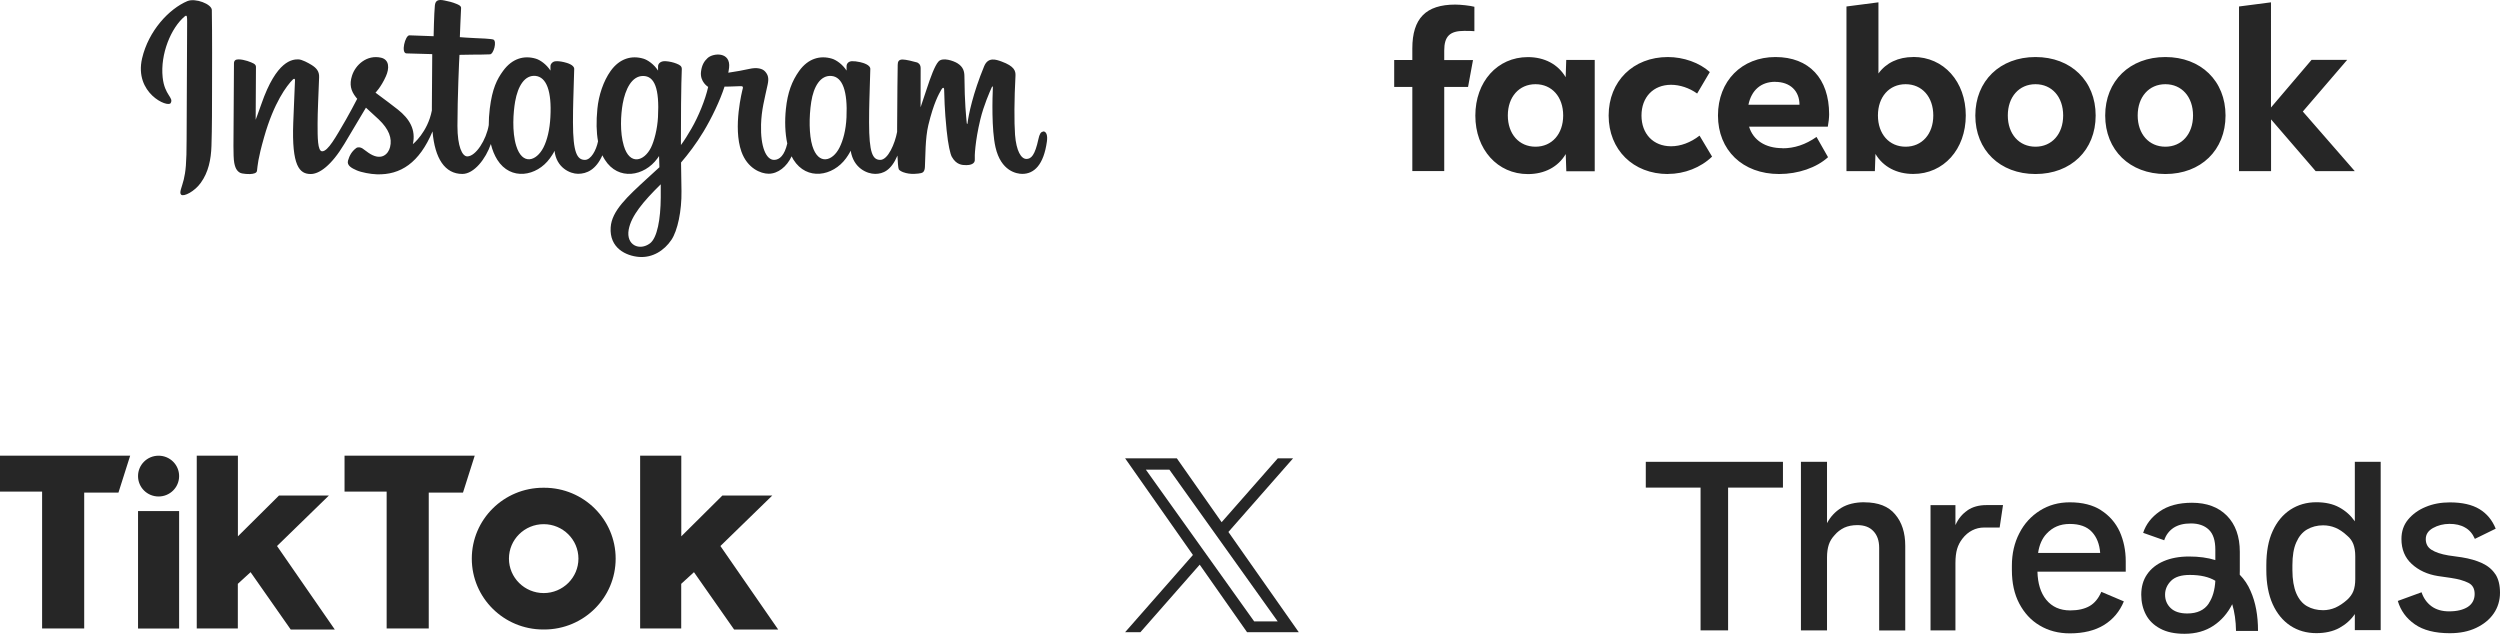
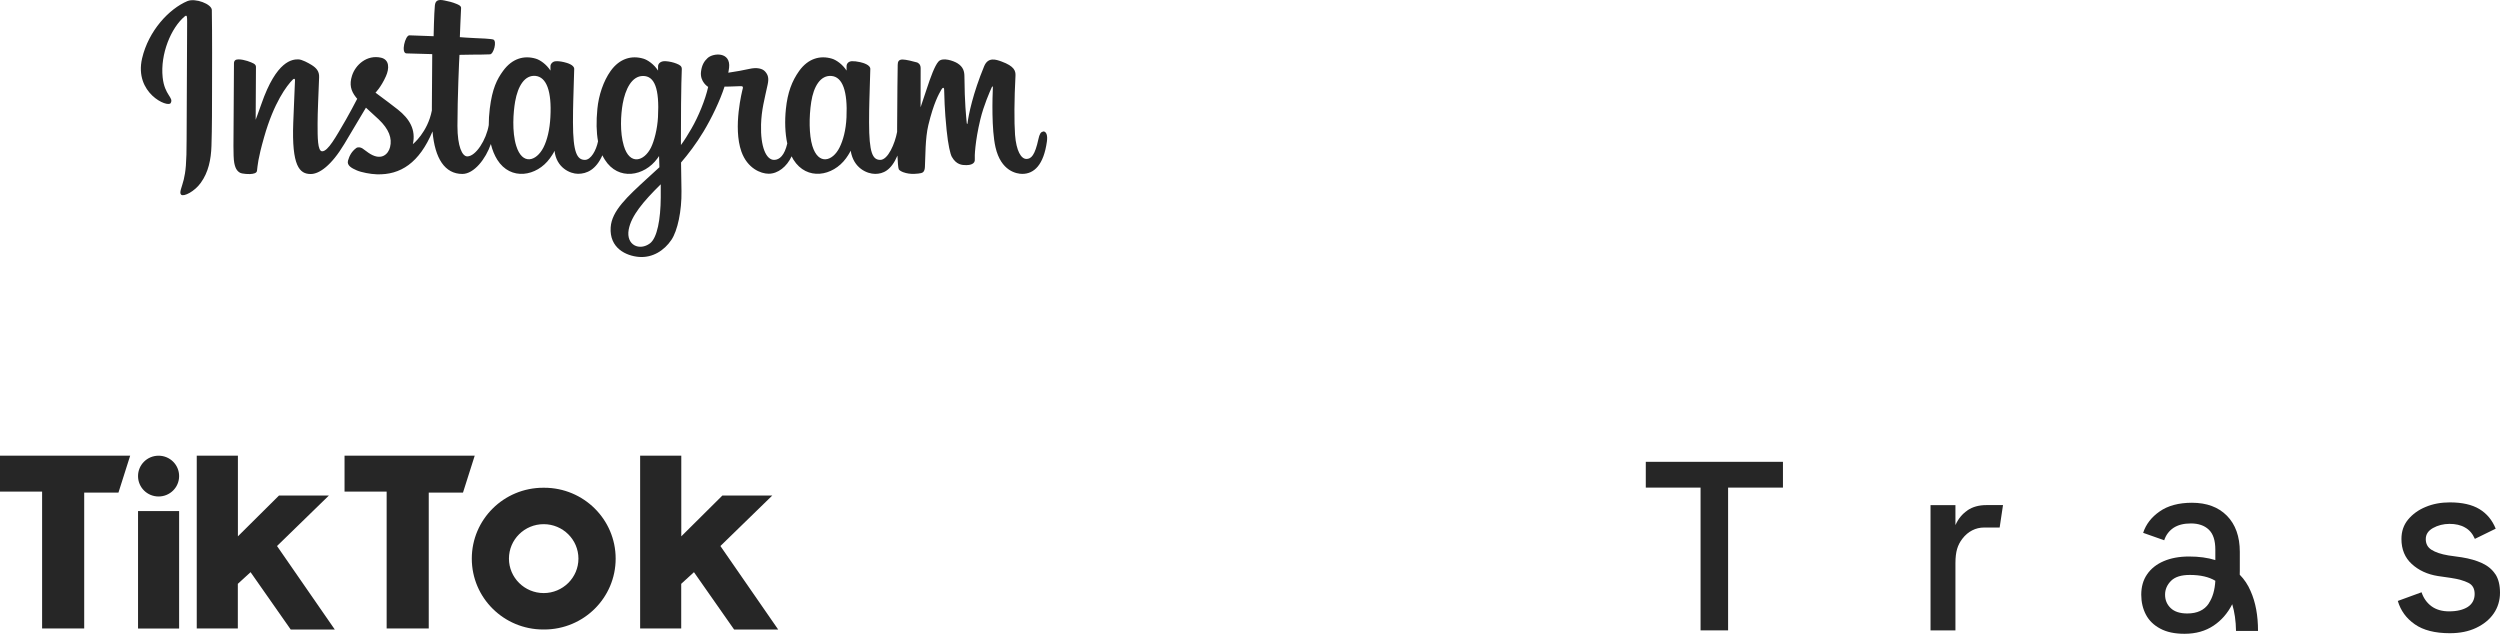
<svg xmlns="http://www.w3.org/2000/svg" id="Ebene_1" data-name="Ebene 1" viewBox="0 0 343.21 87.01">
  <defs>
    <style>      .cls-1 {        fill-rule: evenodd;      }      .cls-1, .cls-2 {        fill: #262626;      }    </style>
  </defs>
-   <path class="cls-2" d="M307.39,23.49h4.39v-7.1l6.12,7.1h5.37l-7.13-8.18,6.09-7.09h-4.89l-5.57,6.54V.32l-4.39.57v22.6h.01ZM297.27,7.83c-4.87,0-8.26,3.28-8.26,8.03s3.38,8.03,8.26,8.03,8.26-3.28,8.26-8.03-3.38-8.03-8.26-8.03h0ZM297.27,20.14c-2.26,0-3.8-1.74-3.8-4.29s1.55-4.29,3.8-4.29,3.8,1.74,3.8,4.29-1.55,4.29-3.8,4.29ZM279.44,7.83c-4.87,0-8.26,3.28-8.26,8.03s3.38,8.03,8.26,8.03,8.26-3.28,8.26-8.03-3.38-8.03-8.26-8.03h0ZM279.44,20.14c-2.26,0-3.8-1.74-3.8-4.29s1.55-4.29,3.8-4.29,3.8,1.74,3.8,4.29-1.55,4.29-3.8,4.29ZM262.64,7.83c-2.03,0-3.71.8-4.76,2.26V.32l-4.39.57v22.6h3.9l.08-2.36c1.04,1.76,2.9,2.75,5.19,2.75,4.17,0,7.21-3.38,7.21-8.03s-3.03-8.03-7.21-8.03h-.02ZM261.61,20.14c-2.26,0-3.8-1.74-3.8-4.29s1.55-4.29,3.8-4.29,3.8,1.74,3.8,4.29-1.55,4.29-3.8,4.29ZM244.69,20.34c-2.33,0-4-1.08-4.57-2.95h10.81c.11-.57.18-1.25.18-1.7,0-4.91-2.75-7.86-7.37-7.86s-7.89,3.28-7.89,8.03,3.38,8.03,8.4,8.03c2.6,0,5.13-.87,6.71-2.31l-1.58-2.78c-1.53,1.06-3.03,1.56-4.69,1.56h0v-.02ZM243.71,11.24c2.03,0,3.33,1.23,3.33,3.14h-7.01c.42-2.01,1.73-3.15,3.68-3.15h0ZM228.98,23.88c2.27,0,4.5-.87,6.06-2.38l-1.72-2.88c-1.22.95-2.6,1.46-3.91,1.46-2.44,0-4.06-1.7-4.06-4.22s1.62-4.22,4.06-4.22c1.2,0,2.51.43,3.58,1.2l1.74-2.95c-1.41-1.28-3.6-2.06-5.76-2.06-4.76,0-8.13,3.33-8.13,8.03s3.37,8.03,8.14,8.03h0ZM215.02,8.22l-.08,2.38c-1.04-1.77-2.9-2.76-5.19-2.76-4.18,0-7.21,3.38-7.21,8.03s3.05,8.03,7.22,8.03c2.29,0,4.15-.99,5.19-2.75l.08,2.36h3.9v-15.28h-3.91ZM210.8,20.14c-2.26,0-3.8-1.74-3.8-4.29s1.55-4.29,3.8-4.29,3.8,1.74,3.8,4.29-1.55,4.29-3.8,4.29h0ZM202.22,8.25h-3.95v-1.31c0-1.95.76-2.7,2.74-2.7.61,0,1.11.01,1.4.04V.93c-.54-.15-1.86-.3-2.62-.3-4.04,0-5.9,1.9-5.9,6.02v1.59h-2.49v3.69h2.49v11.55h4.38v-11.55h3.27l.68-3.69h0Z" />
  <path class="cls-2" d="M25.75.14c-2.55,1.07-5.35,4.08-6.24,7.86-1.12,4.79,3.54,6.82,3.92,6.15.45-.78-.84-1.05-1.1-3.53-.34-3.21,1.15-6.8,3.03-8.37.35-.29.33.11.33.87,0,1.35-.07,13.43-.07,15.96,0,3.41-.14,4.49-.39,5.56-.26,1.08-.67,1.81-.36,2.09.35.31,1.84-.43,2.7-1.64,1.04-1.44,1.4-3.18,1.46-5.06.08-2.27.08-5.88.08-7.93,0-1.89.03-7.41-.03-10.73-.02-.81-2.27-1.67-3.34-1.22M116.21,16.12c-.08,1.77-.47,3.16-.96,4.14-.94,1.89-2.9,2.48-3.73-.24-.45-1.48-.47-3.96-.15-6.03.33-2.11,1.26-3.7,2.79-3.56,1.51.14,2.22,2.09,2.05,5.69h0ZM90.71,27.13c-.02,2.95-.48,5.53-1.48,6.28-1.41,1.06-3.31.27-2.92-1.89.35-1.9,1.99-3.85,4.4-6.22v1.82h0ZM90.33,16.1c-.09,1.62-.51,3.24-.96,4.16-.94,1.89-2.92,2.49-3.73-.24-.56-1.86-.42-4.27-.15-5.79.36-1.97,1.23-3.8,2.79-3.8s2.27,1.67,2.05,5.68h0ZM75.56,16.08c-.09,1.71-.43,3.14-.96,4.18-.97,1.88-2.89,2.48-3.73-.24-.61-1.96-.4-4.63-.15-6.08.38-2.14,1.32-3.66,2.79-3.52,1.51.15,2.25,2.09,2.05,5.65h0ZM143.24,18.07c-.37,0-.54.38-.68,1.02-.48,2.23-.99,2.73-1.65,2.73-.73,0-1.39-1.1-1.56-3.31-.13-1.74-.11-4.94.06-8.12.03-.65-.15-1.3-1.9-1.94-.75-.27-1.85-.68-2.4.64-1.54,3.72-2.15,6.68-2.29,7.88,0,.06-.08.08-.1-.07-.09-.96-.29-2.71-.32-6.38,0-.72-.16-1.33-.95-1.83-.51-.32-2.07-.9-2.63-.22-.49.56-1.05,2.06-1.63,3.84-.48,1.45-.81,2.42-.81,2.42,0,0,0-3.9.01-5.38,0-.56-.38-.74-.5-.78-.52-.15-1.54-.4-1.98-.4-.54,0-.67.3-.67.74,0,.06-.08,5.14-.08,8.69v.5c-.3,1.63-1.26,3.85-2.31,3.85s-1.54-.93-1.54-5.16c0-2.47.07-3.54.11-5.33.02-1.03.06-1.82.06-2,0-.55-.96-.83-1.4-.93s-.83-.14-1.13-.13c-.43.02-.73.3-.73.69v.6c-.55-.86-1.43-1.47-2.02-1.64-1.59-.47-3.24-.05-4.49,1.69-.99,1.39-1.59,2.96-1.82,5.22-.17,1.65-.12,3.32.19,4.74-.37,1.6-1.05,2.25-1.81,2.25-1.09,0-1.88-1.78-1.79-4.86.06-2.02.47-3.44.91-5.5.19-.88.04-1.33-.35-1.77-.35-.4-1.1-.61-2.18-.36-.77.18-1.87.37-2.88.52,0,0,.06-.24.11-.67.26-2.24-2.17-2.06-2.95-1.34-.46.43-.78.93-.9,1.84-.19,1.44.98,2.12.98,2.12-.39,1.76-1.33,4.06-2.3,5.73-.52.89-.92,1.55-1.44,2.25v-.78c-.01-3.7.04-6.62.06-7.67.02-1.03.06-1.8.06-1.98,0-.4-.24-.55-.73-.75-.43-.17-.94-.29-1.47-.33-.67-.05-1.07.3-1.06.72v.57c-.55-.86-1.43-1.47-2.02-1.64-1.59-.47-3.24-.05-4.49,1.69-.99,1.39-1.64,3.33-1.82,5.2-.17,1.74-.14,3.21.09,4.46-.25,1.25-.98,2.55-1.8,2.55-1.05,0-1.64-.93-1.64-5.16,0-2.47.07-3.54.11-5.33.02-1.03.06-1.82.06-2,0-.55-.96-.83-1.4-.93-.46-.11-.86-.15-1.17-.12-.41.03-.69.39-.69.66v.62c-.55-.86-1.43-1.47-2.02-1.64-1.59-.47-3.23-.05-4.49,1.69-.82,1.13-1.48,2.39-1.82,5.17-.1.8-.14,1.56-.14,2.26-.33,2-1.77,4.3-2.95,4.3-.69,0-1.35-1.34-1.35-4.2,0-3.8.24-9.22.28-9.74,0,0,1.49-.03,1.78-.03.74,0,1.42,0,2.41-.04.5-.03.98-1.81.46-2.03-.23-.1-1.88-.19-2.53-.2-.55-.01-2.07-.13-2.07-.13,0,0,.14-3.6.17-3.98.03-.32-.38-.48-.62-.58-.57-.24-1.08-.36-1.69-.48-.84-.17-1.22,0-1.29.7-.11,1.07-.17,4.21-.17,4.21-.61,0-2.71-.12-3.33-.12-.57,0-1.19,2.45-.4,2.48.91.03,2.49.07,3.54.1,0,0-.05,5.51-.05,7.21v.52c-.58,3.01-2.61,4.63-2.61,4.63.44-1.99-.46-3.48-2.06-4.75-.59-.47-1.76-1.35-3.07-2.32,0,0,.76-.75,1.43-2.25.48-1.06.5-2.28-.67-2.55-1.93-.44-3.52.97-3.99,2.49-.37,1.17-.17,2.04.55,2.95.05.07.11.13.17.2-.44.84-1.03,1.97-1.54,2.85-1.41,2.43-2.47,4.36-3.27,4.36-.64,0-.63-1.95-.63-3.78,0-1.58.12-3.95.21-6.4.03-.81-.38-1.27-1.06-1.69-.41-.25-1.3-.75-1.81-.75-.77,0-2.97.1-5.06,6.14-.26.76-.78,2.15-.78,2.15l.04-7.26c0-.17-.09-.33-.3-.45-.35-.19-1.29-.58-2.12-.58-.4,0-.6.19-.6.55l-.07,11.35c0,.86.02,1.87.11,2.31.08.44.22.8.39,1.01.17.21.37.38.69.44.3.06,1.96.28,2.04-.36.1-.76.11-1.58.98-4.63,1.35-4.76,3.12-7.08,3.94-7.9.14-.14.31-.15.3.08-.04,1.04-.16,3.65-.24,5.86-.22,5.93.85,7.03,2.4,7.03,1.18,0,2.84-1.17,4.62-4.14,1.11-1.85,2.19-3.66,2.96-4.97.54.5,1.15,1.04,1.75,1.61,1.41,1.34,1.87,2.6,1.56,3.81-.23.92-1.12,1.87-2.69.95-.46-.27-.65-.48-1.11-.78-.25-.16-.63-.21-.85-.04-.59.44-.92,1.01-1.12,1.71-.19.68.49,1.04,1.2,1.35.61.27,1.91.52,2.75.54,3.25.11,5.84-1.57,7.65-5.89.32,3.73,1.7,5.84,4.1,5.84,1.6,0,3.21-2.07,3.91-4.11.2.83.5,1.55.88,2.16,1.84,2.92,5.42,2.29,7.22-.19.56-.77.64-1.04.64-1.04.26,2.34,2.15,3.16,3.23,3.16,1.21,0,2.46-.57,3.34-2.54.1.21.22.42.34.61,1.84,2.92,5.42,2.29,7.22-.19.08-.12.16-.22.22-.32l.05,1.54s-1.03.94-1.66,1.52c-2.77,2.54-4.88,4.47-5.03,6.72-.2,2.86,2.12,3.93,3.88,4.07,1.87.15,3.47-.88,4.45-2.33.86-1.27,1.43-4,1.39-6.7-.02-1.08-.04-2.46-.06-3.93.97-1.13,2.07-2.56,3.08-4.24,1.1-1.82,2.28-4.27,2.89-6.18,0,0,1.03,0,2.12-.06.35-.02.45.05.39.3-.08.31-1.38,5.34-.19,8.69.82,2.29,2.65,3.03,3.74,3.03,1.27,0,2.49-.96,3.15-2.39.08.16.16.31.25.46,1.84,2.92,5.41,2.29,7.22-.19.41-.56.64-1.04.64-1.04.39,2.43,2.28,3.18,3.36,3.18s2.19-.46,3.06-2.51c.04.9.09,1.64.18,1.87.05.14.37.32.61.41,1.03.38,2.08.2,2.47.12.27-.06.48-.27.51-.83.08-1.46.03-3.92.47-5.75.74-3.07,1.44-4.26,1.77-4.85.18-.33.39-.39.4-.03.02.71.05,2.78.34,5.57.21,2.05.5,3.26.71,3.65.62,1.1,1.39,1.15,2.01,1.15.4,0,1.23-.11,1.15-.81-.04-.34.03-2.44.76-5.47.48-1.97,1.28-3.76,1.57-4.41.11-.24.16-.05.15-.01-.06,1.36-.2,5.81.36,8.24.75,3.3,2.92,3.66,3.68,3.66,1.62,0,2.94-1.23,3.38-4.46.11-.78-.05-1.38-.53-1.38" />
  <path class="cls-1" d="M0,62.56v4.93h5.78v18.79h5.78v-18.65h4.7l1.61-5.07s-17.87,0-17.87,0ZM47.3,62.56v4.93h5.78v18.79h5.78v-18.65h4.7l1.61-5.07h-17.87ZM18.95,65.36c0-1.55,1.26-2.8,2.82-2.8s2.82,1.25,2.82,2.8-1.26,2.8-2.82,2.8-2.82-1.25-2.82-2.8h0ZM18.95,70.16h5.64v16.13h-5.64v-16.13ZM27.01,62.56v23.72h5.64v-6.13l1.75-1.6,5.51,7.87h6.05l-7.93-11.46,7.12-6.93h-6.85l-5.64,5.6v-11.07h-5.65ZM87.88,62.56v23.72h5.64v-6.13l1.75-1.6,5.51,7.87h6.05l-7.93-11.46,7.12-6.93h-6.85l-5.64,5.6v-11.07h-5.65ZM74.71,86.42c5.42,0,9.81-4.35,9.81-9.73s-4.39-9.73-9.81-9.73h-.13c-5.42,0-9.81,4.35-9.81,9.73s4.39,9.73,9.81,9.73h.13ZM69.87,76.69c0-2.62,2.14-4.73,4.77-4.73s4.77,2.12,4.77,4.73-2.14,4.73-4.77,4.73-4.77-2.12-4.77-4.73h0Z" />
  <g>
    <path class="cls-2" d="M225.93,66.94h7.53v19.6h3.78v-19.6h7.53v-3.54h-18.83v3.54h-.01Z" />
-     <path class="cls-2" d="M255.95,68.95c-1.26,0-2.33.26-3.17.77-.84.52-1.49,1.22-1.96,2.1v-8.42h-3.58v23.14h3.58v-10.01c0-.71.09-1.29.25-1.77s.42-.89.77-1.27c.39-.47.84-.8,1.35-1.05.51-.23,1.1-.35,1.8-.35.94,0,1.68.27,2.2.83.53.56.79,1.31.79,2.29v11.34h3.58v-11.63c0-1.78-.46-3.22-1.39-4.31-.91-1.1-2.32-1.65-4.23-1.65h.01Z" />
-     <path class="cls-2" d="M288.45,70.05c-1.14-.73-2.57-1.09-4.3-1.09-1.54,0-2.9.38-4.11,1.14-1.2.76-2.15,1.79-2.82,3.11-.68,1.31-1.02,2.8-1.02,4.45v.6c0,1.76.33,3.3,1.01,4.59s1.6,2.31,2.81,3.02c1.2.72,2.58,1.08,4.14,1.08,1.88,0,3.45-.39,4.69-1.15,1.24-.77,2.15-1.85,2.72-3.24l-3.09-1.31c-.39.9-.93,1.56-1.61,1.95-.68.39-1.57.6-2.66.6-1.41,0-2.5-.49-3.3-1.47-.76-.94-1.16-2.22-1.2-3.85h12.12v-1.43c0-1.48-.28-2.83-.83-4.07-.56-1.21-1.42-2.2-2.55-2.92h0ZM279.8,75.9c.16-1.1.55-1.98,1.16-2.63.83-.89,1.85-1.34,3.19-1.34s2.35.36,3.02,1.08c.68.72,1.06,1.68,1.15,2.9h-8.52Z" />
-     <path class="cls-2" d="M323.28,71.57c-.55-.79-1.25-1.43-2.13-1.91-.87-.48-1.93-.71-3.15-.71-1.34,0-2.52.34-3.57,1.02-1.04.69-1.85,1.66-2.43,2.94-.59,1.27-.87,2.84-.87,4.69v.66c0,1.83.29,3.38.87,4.68.58,1.28,1.4,2.28,2.43,2.96s2.23,1.02,3.57,1.02c1.22,0,2.28-.24,3.15-.71.87-.48,1.59-1.11,2.13-1.91v2.21h3.55v-23.11h-3.55v8.16h0ZM323.34,79.5c0,.66-.09,1.21-.26,1.65s-.47.84-.85,1.19c-.55.49-1.09.84-1.62,1.08-.54.23-1.1.35-1.69.35-.83,0-1.57-.19-2.2-.55-.64-.36-1.13-.96-1.48-1.77-.34-.81-.53-1.87-.53-3.18v-.66c0-1.29.17-2.35.53-3.15.35-.8.84-1.4,1.48-1.77.64-.37,1.38-.57,2.2-.57.6,0,1.16.11,1.69.33.54.22,1.08.59,1.62,1.09.4.33.68.72.85,1.17.17.44.26,1.01.26,1.66v3.14h0Z" />
    <path class="cls-2" d="M342.58,78.85c-.42-.66-1.04-1.17-1.83-1.54-.79-.36-1.72-.63-2.79-.8l-1.84-.26c-1.01-.17-1.77-.43-2.31-.77s-.79-.83-.79-1.47.32-1.14.99-1.52c.66-.37,1.44-.57,2.27-.57s1.55.16,2.13.5c.6.33,1.04.85,1.35,1.56l2.86-1.4c-.47-1.16-1.2-2.06-2.22-2.68s-2.38-.93-4.08-.93c-1.22,0-2.34.21-3.33.63-1,.41-1.79,1-2.4,1.73-.61.74-.91,1.62-.91,2.66,0,1.44.48,2.58,1.42,3.44s2.13,1.42,3.58,1.65l1.8.26c1.01.15,1.8.38,2.38.67.59.29.87.8.87,1.54s-.31,1.36-.94,1.77c-.63.4-1.48.61-2.57.61-.99,0-1.79-.24-2.43-.71-.64-.48-1.08-1.11-1.35-1.91l-3.26,1.19c.39,1.33,1.17,2.4,2.34,3.21,1.16.81,2.76,1.22,4.8,1.22,1.39,0,2.58-.24,3.61-.73,1.03-.49,1.84-1.14,2.41-1.97.58-.83.87-1.83.87-2.86s-.21-1.89-.63-2.54h0v.02Z" />
    <path class="cls-2" d="M270.09,70.08c-.72.49-1.26,1.15-1.64,2.01v-2.74h-3.42v17.19h3.42v-9.23c0-.79.08-1.45.23-1.95.15-.51.39-.97.72-1.4.39-.51.84-.89,1.35-1.15.51-.26,1.05-.39,1.64-.39h2.13l.46-3.08h-2.27c-1.02,0-1.89.23-2.61.72v.02Z" />
    <path class="cls-2" d="M307.48,78.89c.01-.19.01-.36.01-.55v-2.58c0-2.11-.6-3.77-1.77-4.96-1.18-1.19-2.78-1.78-4.8-1.78-1.81,0-3.3.4-4.43,1.19-1.14.79-1.89,1.77-2.27,2.94l2.89,1.02c.24-.73.67-1.29,1.27-1.7.62-.4,1.38-.61,2.4-.61s1.85.28,2.44.84c.61.57.91,1.48.91,2.77v1.42c-1.06-.33-2.26-.49-3.61-.49s-2.5.22-3.48.64-1.75,1.03-2.28,1.81c-.54.78-.8,1.72-.8,2.8,0,1.01.22,1.93.64,2.73s1.08,1.45,1.97,1.92c.88.48,2,.71,3.33.71,1.54,0,2.87-.37,3.99-1.12,1.08-.72,1.93-1.7,2.56-2.94.32,1.07.5,2.29.52,3.67h3.02c0-2.11-.33-3.94-1.02-5.48-.36-.85-.86-1.6-1.48-2.23h0v-.02ZM303.23,82.85c-.62.92-1.6,1.37-2.95,1.37-1.01,0-1.77-.25-2.28-.74-.52-.5-.77-1.11-.77-1.84s.28-1.36.83-1.91c.56-.55,1.42-.8,2.57-.8,1.45,0,2.62.27,3.5.8-.07,1.28-.37,2.31-.91,3.11h.01Z" />
  </g>
-   <path class="cls-2" d="M168.64,73.03l8.88-10.11h-2.1l-7.71,8.77-6.15-8.77h-7.1l9.31,13.27-9.31,10.6h2.1l8.14-9.27,6.5,9.27h7.1M157.31,64.48h3.23l14.87,20.83h-3.23" />
</svg>